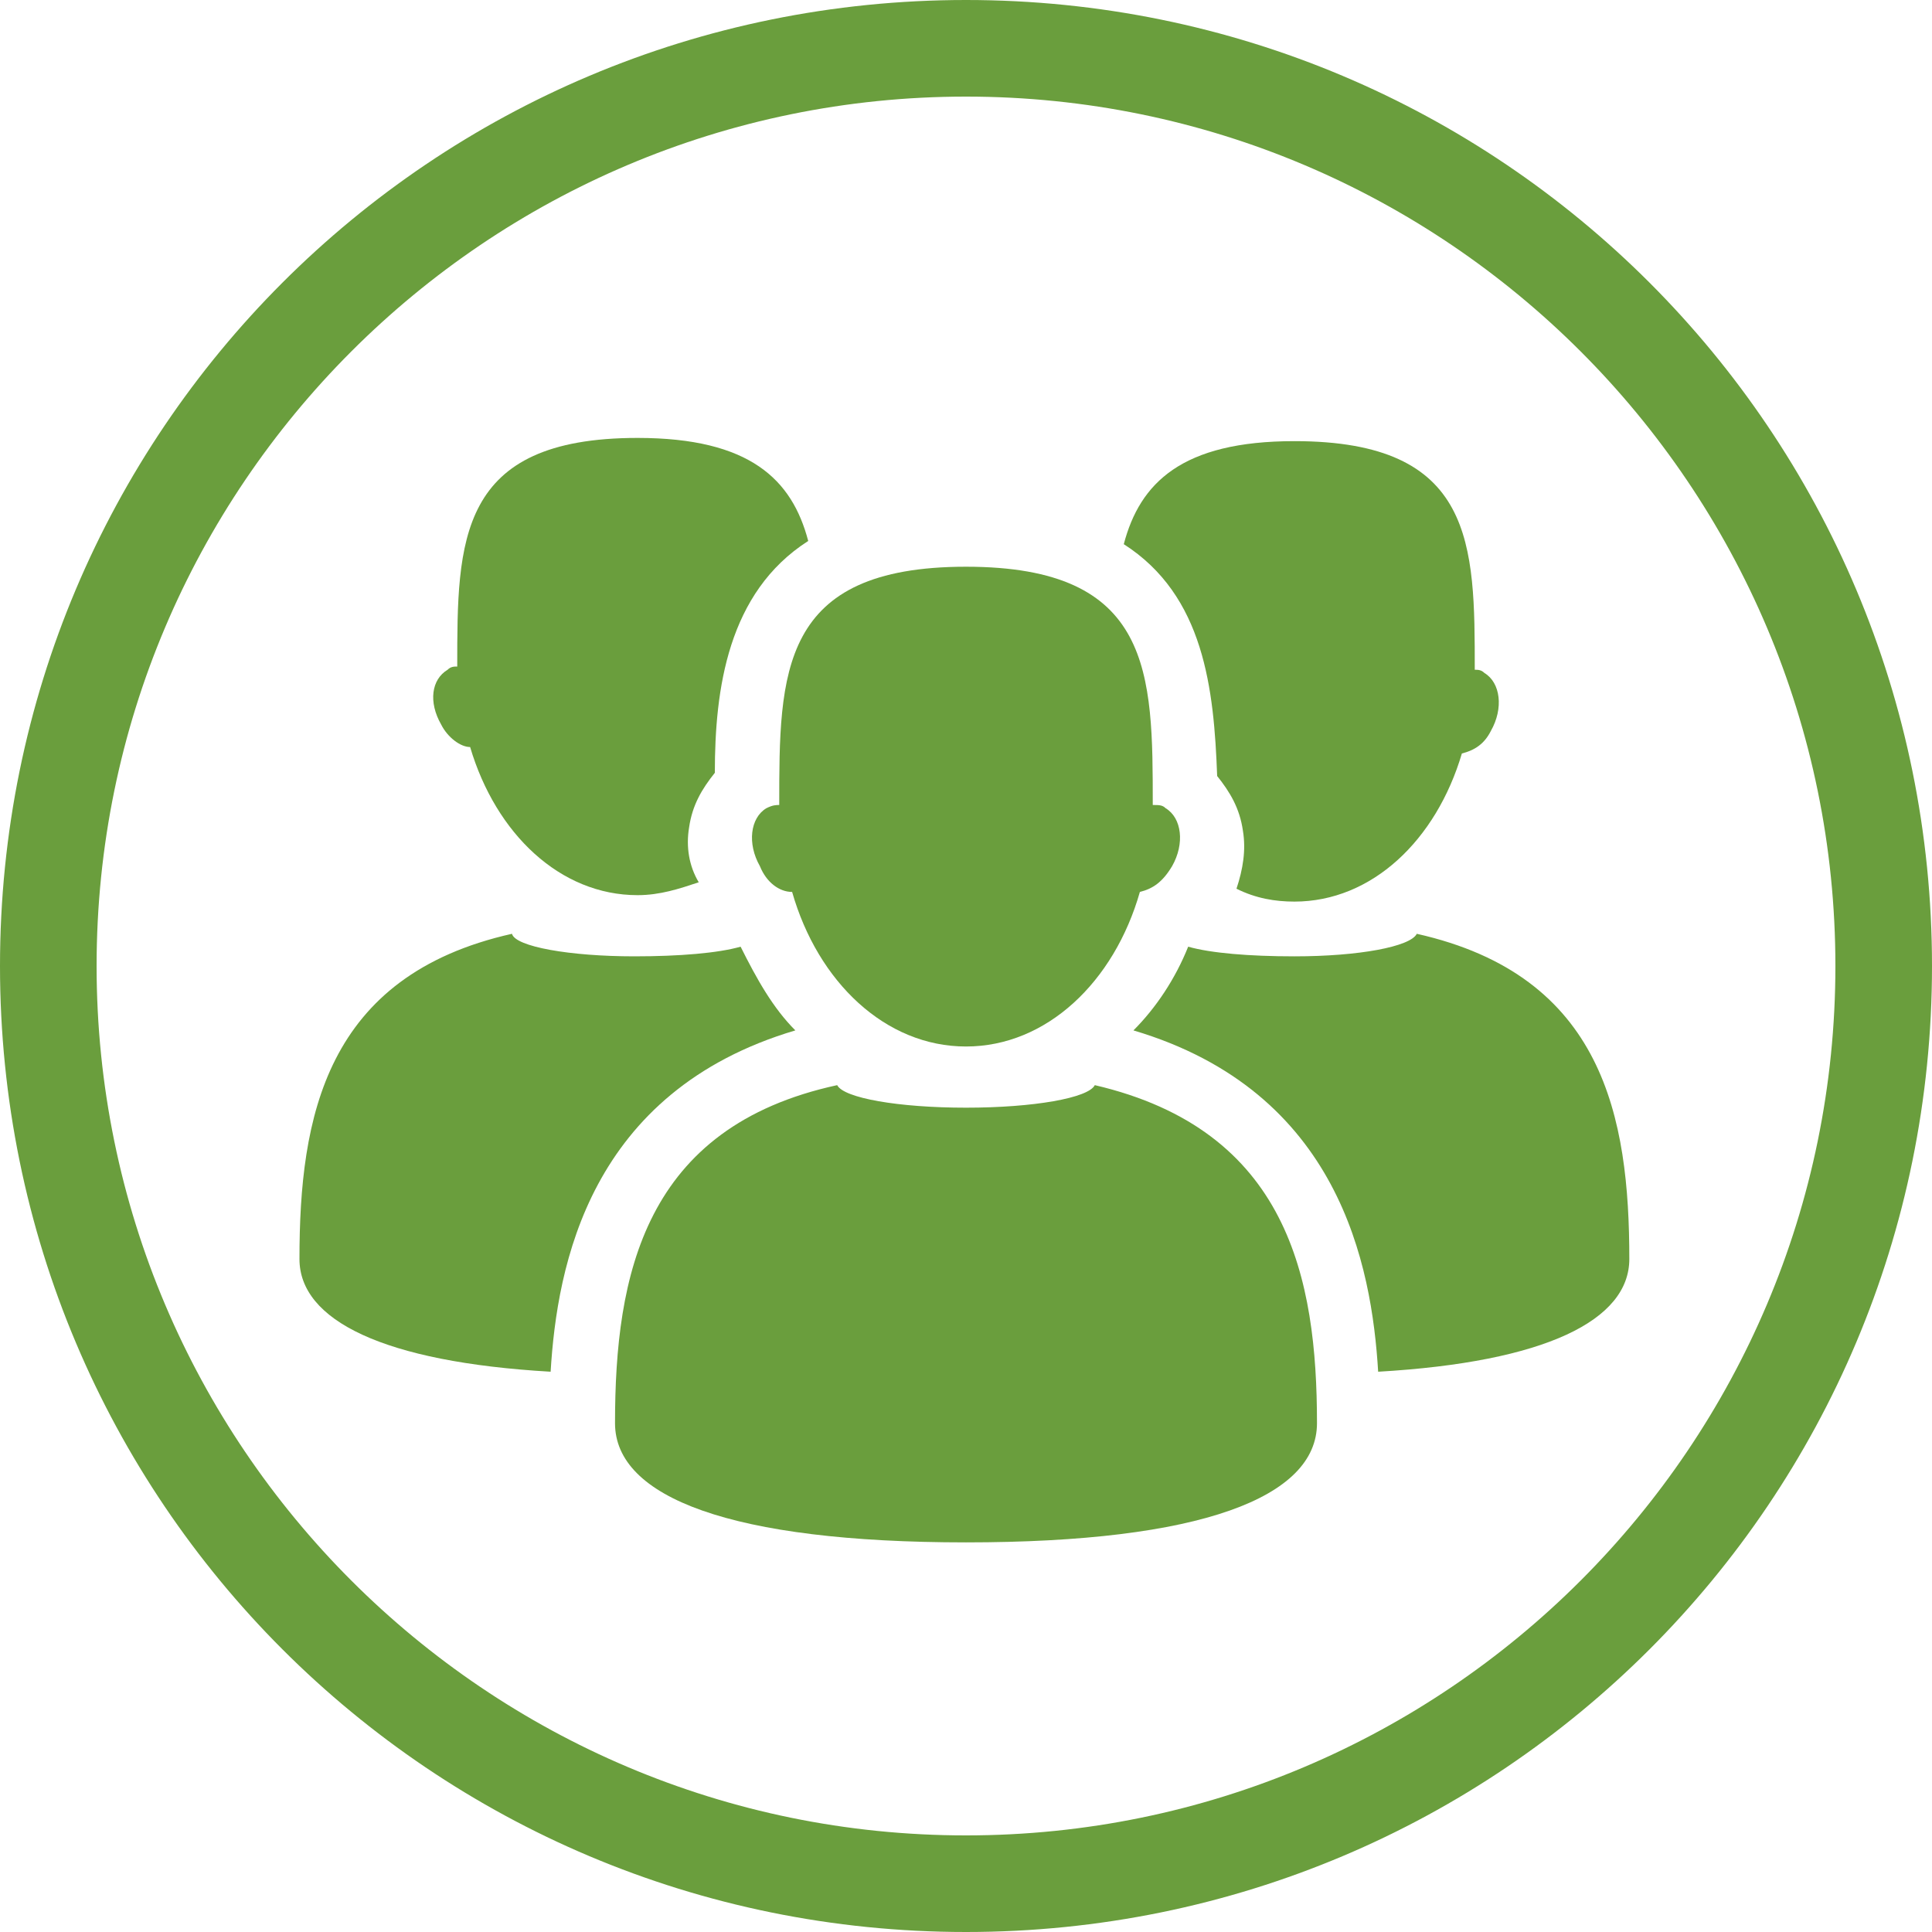
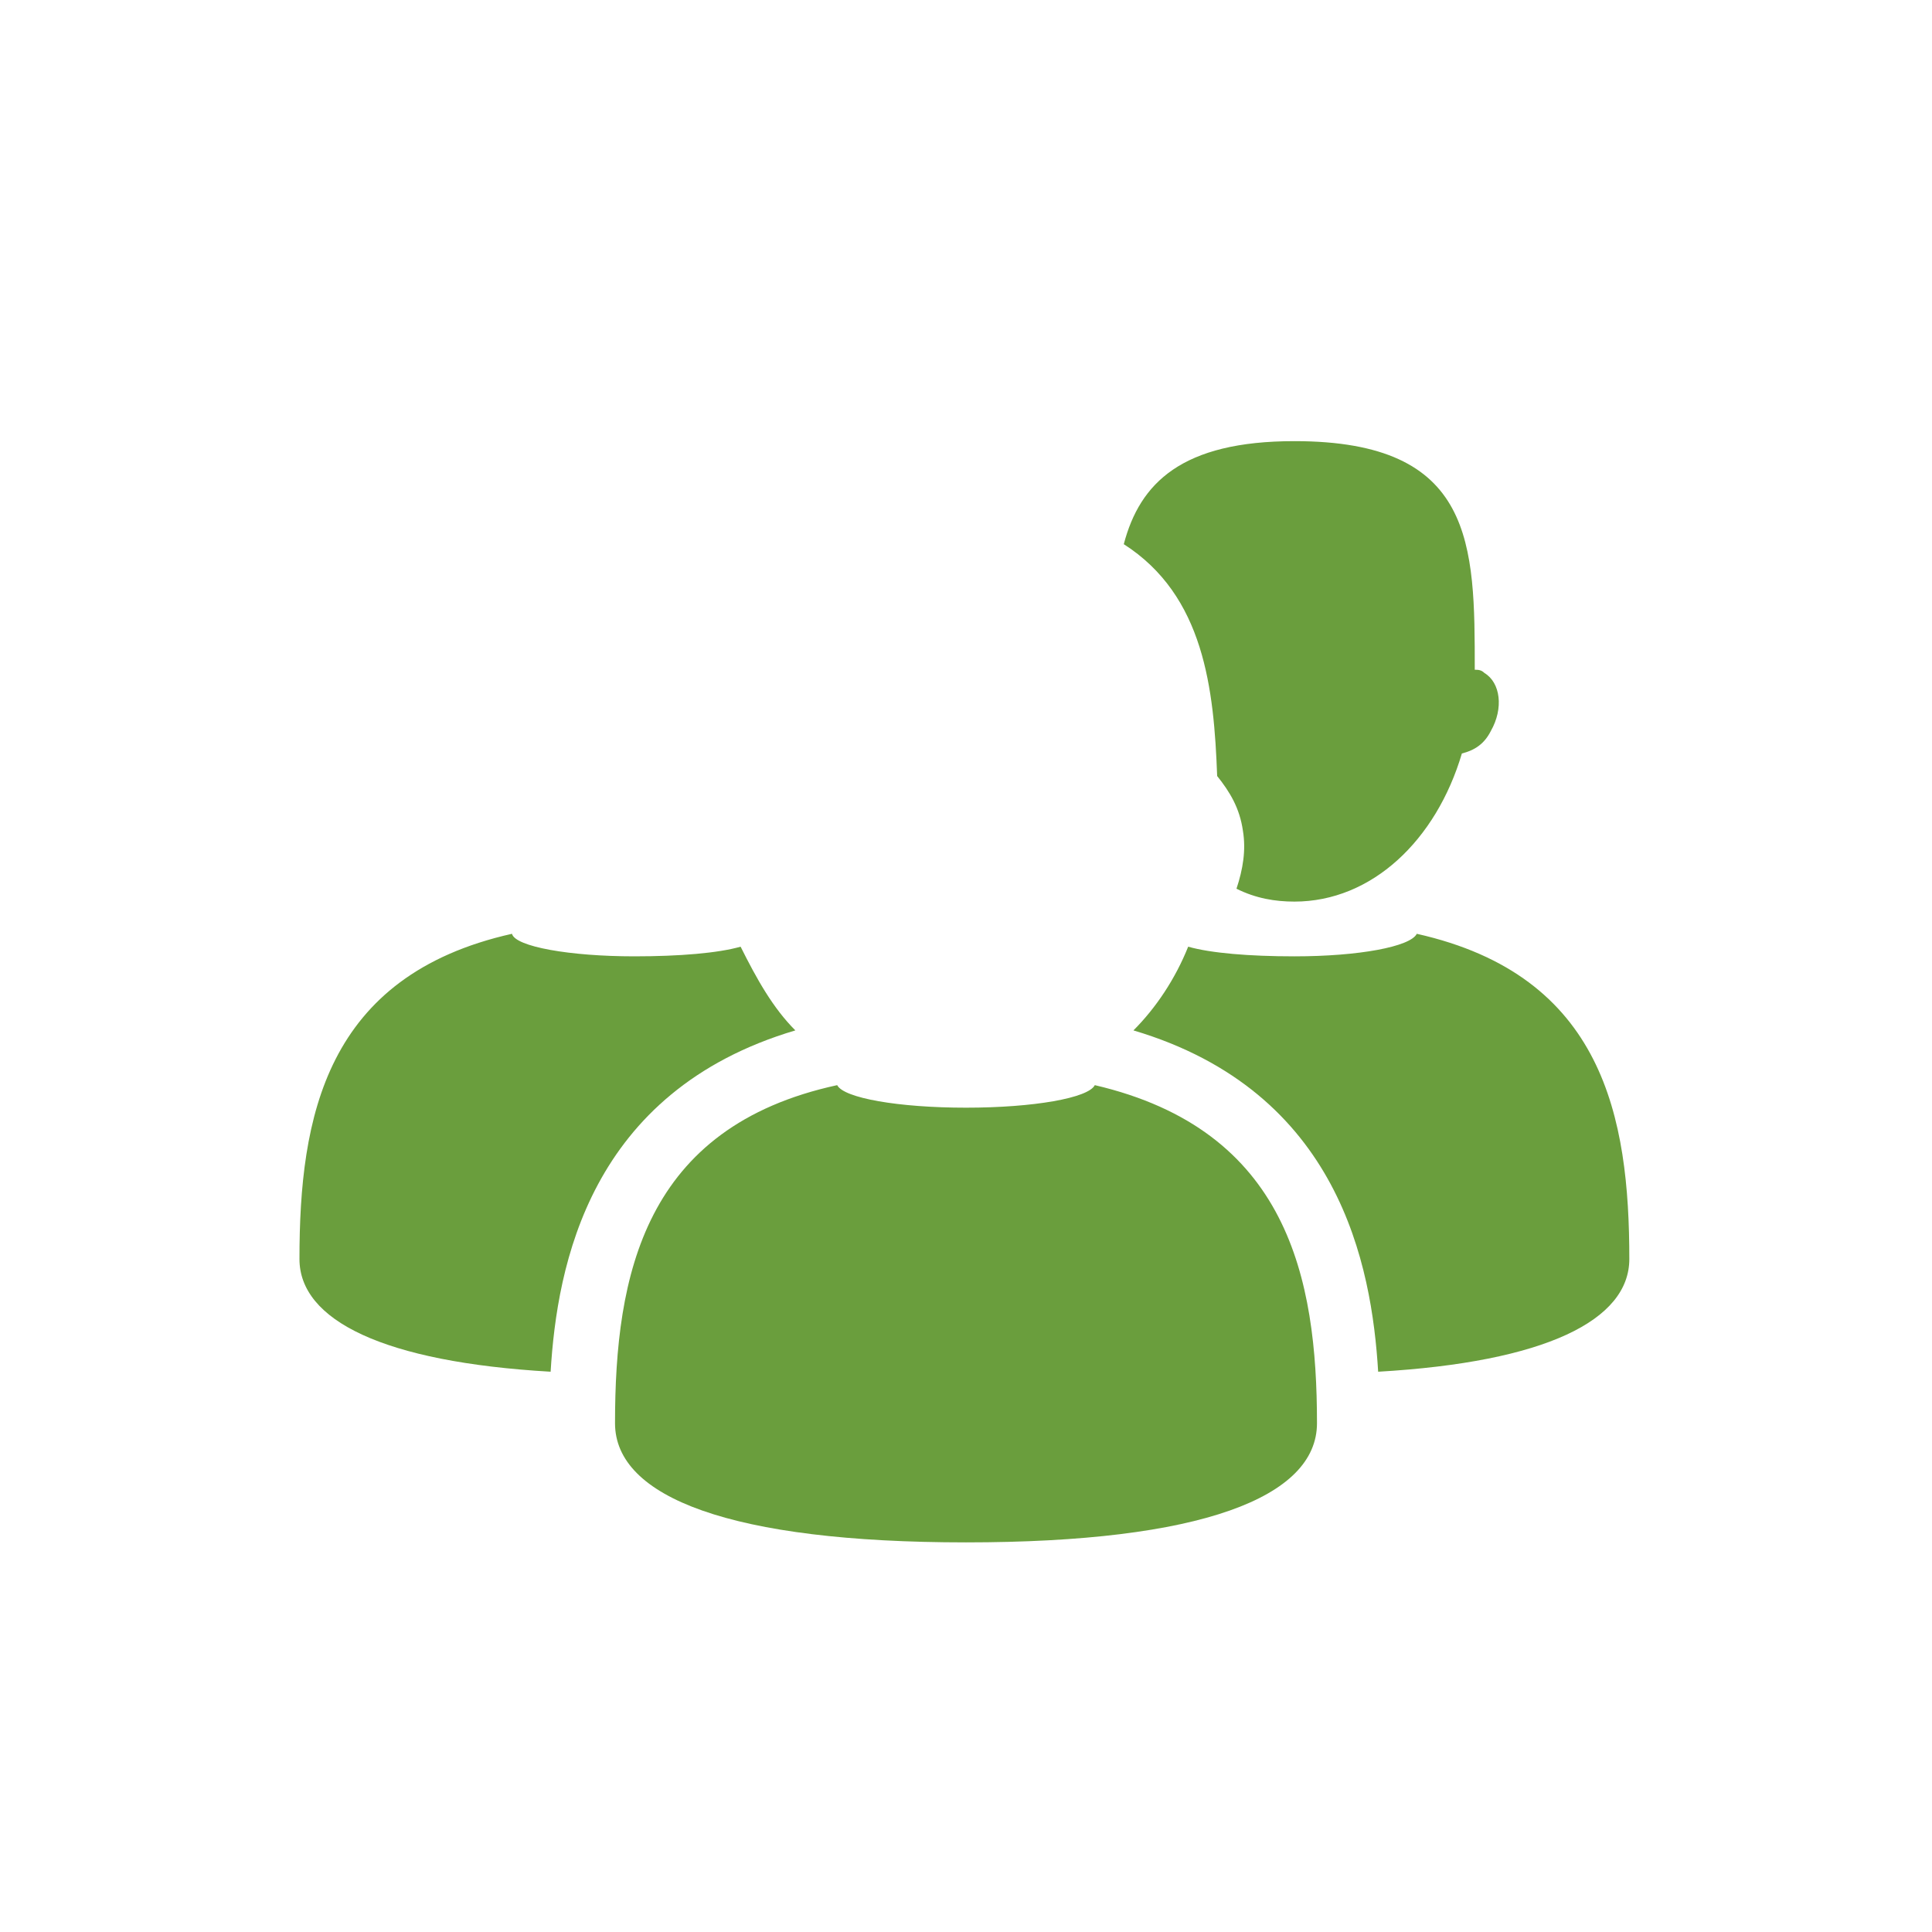
<svg xmlns="http://www.w3.org/2000/svg" id="Layer_1" x="0px" y="0px" viewBox="0 0 60 60" style="enable-background:new 0 0 60 60;" xml:space="preserve">
  <style type="text/css"> .st0{fill:#6A9E3D;} </style>
  <g>
    <g>
      <g>
-         <path class="st0" d="M21.4,25.7c0.1-0.7,0.4-1.2,0.8-1.7c0-2.6,0.4-5.6,2.9-7.2c-0.5-1.9-1.8-3.2-5.3-3.2c-5.6,0-5.6,3.2-5.6,7.1 l0,0c-0.1,0-0.2,0-0.3,0.1c-0.5,0.3-0.6,1-0.2,1.7c0.2,0.4,0.6,0.7,0.9,0.7c0.8,2.7,2.8,4.6,5.2,4.6c0.7,0,1.3-0.2,1.9-0.4 C21.4,26.9,21.3,26.3,21.4,25.7z" />
        <path class="st0" d="M24.7,32c-0.7-0.7-1.2-1.6-1.7-2.6c-0.7,0.2-1.9,0.3-3.3,0.3c-2,0-3.7-0.3-3.8-0.7 c-5.8,1.3-6.6,5.7-6.6,10.1c0,1.9,2.6,3.2,7.8,3.5C17.3,39.3,18.3,33.9,24.7,32z" />
        <path class="st0" d="M46.1,20.9c-0.1-0.1-0.2-0.1-0.3-0.1l0,0c0-3.9,0-7.1-5.6-7.1c-3.5,0-4.8,1.3-5.3,3.2 c2.5,1.6,2.8,4.5,2.9,7.2c0.4,0.5,0.7,1,0.8,1.7c0.1,0.6,0,1.2-0.2,1.8c0.6,0.3,1.2,0.4,1.8,0.4c2.4,0,4.4-1.9,5.2-4.6 c0.4-0.1,0.7-0.3,0.9-0.7C46.7,22,46.6,21.2,46.1,20.9z" />
        <path class="st0" d="M50.6,39.1c0-4.4-0.8-8.8-6.6-10.1c-0.2,0.4-1.8,0.7-3.8,0.7c-1.4,0-2.6-0.1-3.3-0.3c-0.4,1-1,1.9-1.7,2.6 c6.4,1.9,7.4,7.3,7.6,10.6C48,42.3,50.6,41,50.6,39.1z" />
      </g>
-       <path class="st0" d="M30,0C13.4,0,0,13.4,0,30s13.4,30,30,30s30-13.4,30-30S46.6,0,30,0z M30,57C15.1,57,3,44.9,3,30S15.1,3,30,3 s27,12.1,27,27S44.9,57,30,57z" />
    </g>
-     <path class="st0" d="M24.6,27.7c0.8,2.8,2.9,4.8,5.4,4.8s4.6-2,5.4-4.8c0.4-0.1,0.7-0.3,1-0.8c0.4-0.7,0.3-1.5-0.2-1.8 C36.1,25,36,25,35.8,25l0,0c0-4.1,0-7.4-5.8-7.4s-5.8,3.3-5.8,7.4l0,0c-0.1,0-0.2,0-0.4,0.1c-0.5,0.3-0.6,1.1-0.2,1.8 C23.8,27.4,24.2,27.7,24.6,27.7z" />
    <path class="st0" d="M34,33.7c-0.2,0.4-1.9,0.7-4,0.7s-3.8-0.3-4-0.7c-6,1.3-6.9,5.9-6.9,10.5c0,2.3,3.6,3.7,10.9,3.7 s10.9-1.4,10.9-3.7C40.9,39.7,40,35.1,34,33.7z" />
  </g>
</svg>